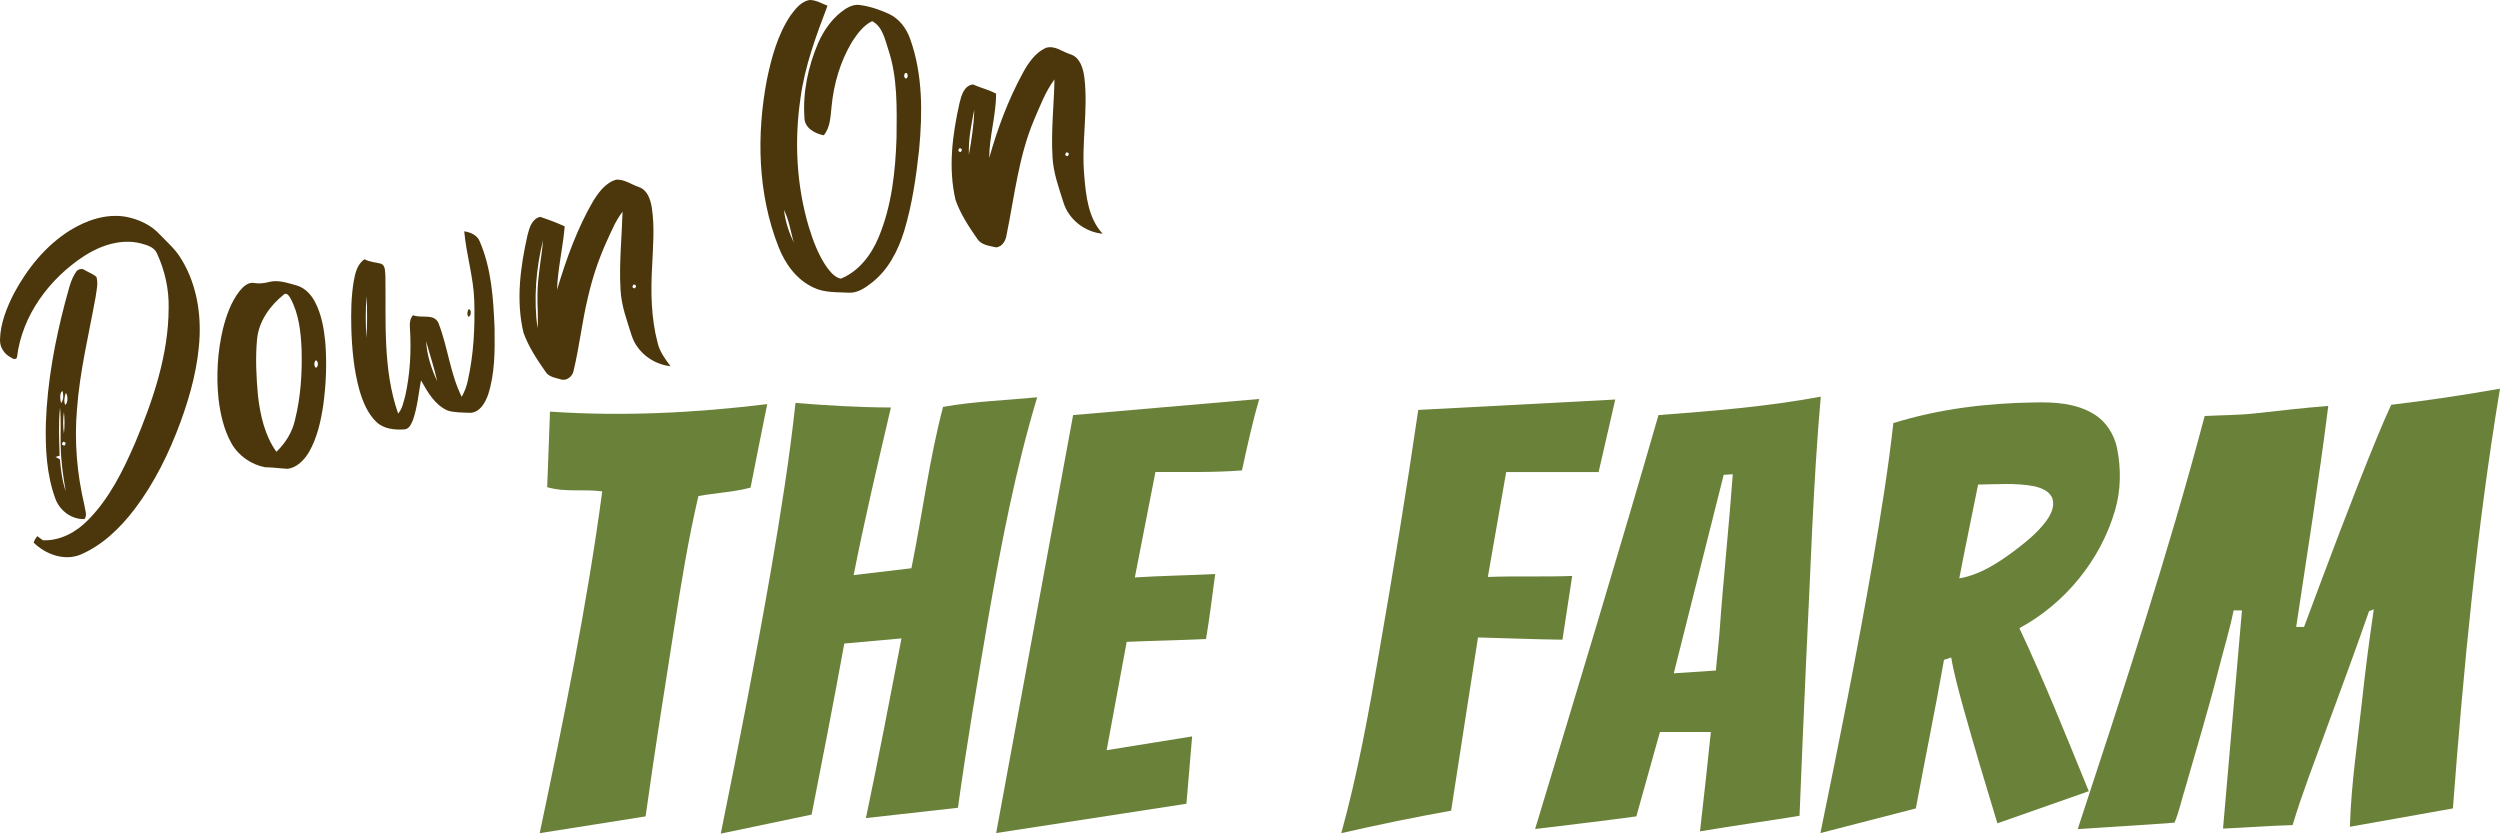
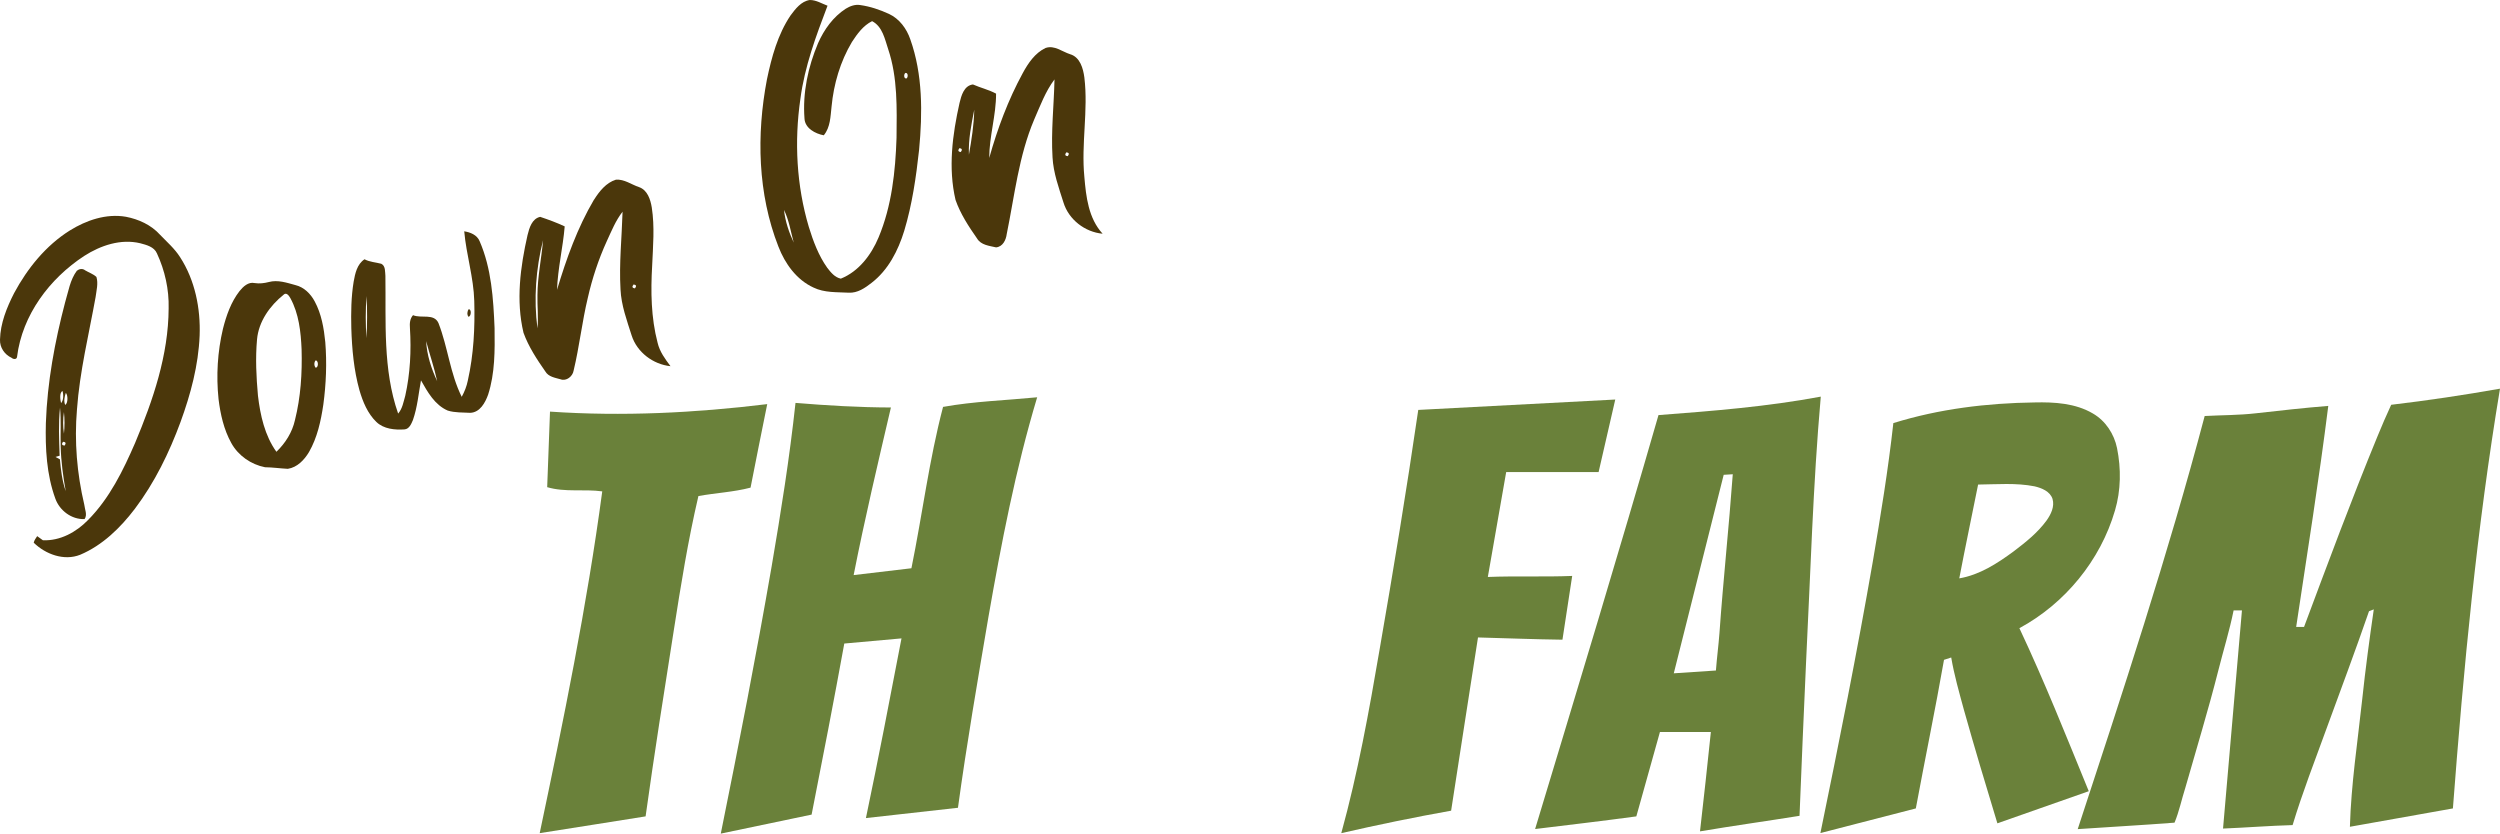
<svg xmlns="http://www.w3.org/2000/svg" id="a" width="267" height="89.04" viewBox="0 0 267 89.04">
  <g>
    <path d="M84.43,1.65c.52-.7,1.14-1.52,2.06-1.65,.68,0,1.27,.38,1.89,.61-1.23,3.23-2.45,6.51-2.9,9.96-.66,4.55-.41,9.25,.9,13.66,.47,1.53,1.04,3.06,1.97,4.37,.38,.49,.81,1.03,1.45,1.16,1.92-.77,3.25-2.54,4.03-4.4,1.41-3.36,1.8-7.04,1.92-10.64,.03-3.17,.13-6.42-.89-9.46-.36-1.08-.61-2.43-1.72-3-.95,.47-1.59,1.36-2.15,2.22-1.25,2.09-1.95,4.49-2.18,6.91-.12,1.05-.12,2.2-.83,3.06-.91-.17-2.01-.75-2.06-1.79-.21-2.75,.38-5.52,1.45-8.05,.64-1.45,1.61-2.81,2.96-3.68,.46-.28,.99-.48,1.54-.39,1.07,.15,2.1,.5,3.08,.95,1.11,.52,1.88,1.57,2.27,2.71,1.34,3.77,1.31,7.86,.94,11.8-.32,2.92-.74,5.84-1.59,8.66-.65,2.11-1.71,4.19-3.5,5.56-.69,.54-1.49,1.09-2.42,1.04-1.27-.07-2.6,.02-3.77-.55-1.81-.83-3.04-2.55-3.74-4.36-2.22-5.66-2.36-11.95-1.23-17.87,.5-2.38,1.15-4.79,2.52-6.83Zm12.27,6.14c-.2,.13-.18,.64,.11,.59,.2-.13,.18-.64-.11-.59Zm-12.97,14.63c.13,1.21,.53,2.39,1.04,3.49-.32-1.17-.5-2.4-1.04-3.49Z" fill="#4b370b" />
    <path d="M111.68,5.12c.93-.32,1.76,.4,2.61,.67,1.06,.31,1.39,1.51,1.52,2.48,.43,3.53-.35,7.08,0,10.62,.18,2.13,.44,4.43,1.95,6.07-1.89-.17-3.62-1.51-4.18-3.33-.5-1.58-1.08-3.16-1.17-4.83-.17-2.77,.15-5.54,.21-8.32-.97,1.29-1.53,2.83-2.17,4.29-1.65,3.89-2.09,8.12-2.93,12.22-.08,.64-.42,1.36-1.14,1.43-.72-.17-1.61-.24-2.03-.95-.9-1.29-1.78-2.63-2.3-4.12-.8-3.42-.33-6.98,.43-10.36,.19-.79,.48-1.85,1.43-1.97,.81,.36,1.69,.56,2.47,.98,.01,2.3-.73,4.56-.73,6.87,.88-3.13,2.02-6.2,3.58-9.06,.58-1.07,1.31-2.15,2.44-2.69Zm-7.63,6.6c-.31,1.58-.64,3.18-.57,4.8,.28-1.58,.54-3.19,.57-4.8Zm9.4,2.03,.43,2.52c-.18,.25-.13,.39,.16,.41,.18-.25,.13-.39-.16-.41Zm-10.98,2.07c-.19,.24-.15,.38,.14,.42,.19-.24,.14-.38-.14-.42Z" fill="#4b370b" />
    <path d="M63.45,21.32c.56-.89,1.29-1.81,2.33-2.13,.89-.07,1.65,.52,2.46,.79,.91,.31,1.23,1.33,1.37,2.18,.32,2.06,.13,4.15,.04,6.22-.16,2.75-.12,5.55,.58,8.22,.22,.95,.8,1.74,1.38,2.51-1.86-.19-3.58-1.49-4.15-3.28-.51-1.61-1.11-3.22-1.19-4.92-.16-2.77,.14-5.54,.22-8.3-.74,.95-1.19,2.08-1.69,3.16-.88,1.93-1.55,3.96-2.02,6.03-.62,2.57-.9,5.22-1.52,7.79-.1,.61-.77,1.15-1.39,.92-.59-.17-1.29-.26-1.63-.84-.9-1.29-1.79-2.64-2.33-4.13-.82-3.44-.34-7.03,.43-10.43,.19-.77,.47-1.75,1.35-1.95,.89,.3,1.77,.62,2.62,1.02-.19,2.27-.74,4.5-.82,6.77,1-3.32,2.18-6.63,3.95-9.63Zm-5.45,4.33c-.77,3.06-1.01,6.29-.6,9.42,.12-1.19-.03-2.37,0-3.56,.01-1.97,.43-3.91,.6-5.86Zm-1.13,3.83,10.8,.9c-.2,.24-.15,.38,.14,.42,.19-.24,.15-.38-.14-.42Zm-6.81,3.54c-.17,.22-.2,.59-.03,.81,.3-.03,.35-.8,.03-.81Zm-.89,3.06" fill="#4b370b" />
    <path d="M7.45,24.62c1.77-1.1,3.89-1.83,5.99-1.47,1.36,.26,2.7,.87,3.64,1.91,.75,.78,1.57,1.49,2.15,2.4,1.6,2.47,2.2,5.48,2.09,8.39-.13,3.17-.96,6.26-2.04,9.22-1.21,3.28-2.76,6.46-4.87,9.26-1.55,2.04-3.46,3.91-5.85,4.92-1.72,.68-3.69-.05-4.96-1.29,.06-.27,.23-.48,.37-.7,.2,.15,.4,.29,.61,.44,1.85,.08,3.57-.87,4.83-2.17,2.29-2.31,3.74-5.28,5.02-8.23,1.91-4.56,3.56-9.37,3.58-14.37,.05-2.02-.4-4.04-1.25-5.87-.3-.7-1.11-.9-1.78-1.08-2.08-.5-4.23,.23-5.98,1.35-3.71,2.42-6.63,6.32-7.18,10.78-.04,.31-.4,.27-.59,.1C.49,37.87-.03,37.11,0,36.28c.04-1.76,.72-3.43,1.51-4.98,1.42-2.64,3.38-5.07,5.94-6.68Z" fill="#4b370b" />
    <path d="M49.55,24.7c.67,.1,1.39,.38,1.67,1.05,1.27,2.92,1.47,6.15,1.6,9.29,.03,2.38,.05,4.82-.69,7.11-.31,.86-.87,1.9-1.91,1.94-.8-.05-1.63,0-2.4-.24-1.39-.6-2.15-1.98-2.86-3.23-.26,1.42-.38,2.87-.86,4.24-.17,.4-.39,.96-.9,1-1.04,.07-2.21-.04-3-.79-.94-.91-1.45-2.16-1.81-3.39-.6-2.15-.8-4.4-.87-6.62-.04-1.66-.02-3.34,.25-4.98,.16-.88,.36-1.86,1.16-2.39,.56,.3,1.2,.32,1.79,.48,.47,.24,.39,.85,.44,1.29,.07,4.91-.29,9.99,1.36,14.71,.46-.52,.57-1.25,.76-1.9,.53-2.37,.65-4.82,.5-7.23-.04-.49-.01-1,.33-1.38,.88,.38,2.24-.23,2.72,.85,1,2.56,1.24,5.39,2.48,7.87,.3-.54,.53-1.13,.65-1.73,.63-2.79,.77-5.66,.69-8.51-.07-2.51-.85-4.93-1.07-7.42Zm-10.41,11.42c.08-1.5,.09-3,.01-4.5-.12,1.49-.11,3-.01,4.5Zm7.55,4.59c-.31-1.45-.8-2.85-1.18-4.28,.08,1.49,.55,2.93,1.18,4.28Z" fill="#4b370b" />
    <path d="M8.23,28.91c.24-.21,.61-.25,.86-.04,.4,.24,.87,.39,1.21,.71,.21,.7,0,1.44-.09,2.15-.72,3.99-1.7,7.95-1.99,12.01-.29,3.4,0,6.83,.78,10.15,.05,.5,.36,1.09,.03,1.55-1.39,.05-2.66-.91-3.12-2.19-.94-2.58-1.08-5.36-1.01-8.08,.15-4.35,.95-8.66,2.05-12.86,.35-1.15,.53-2.43,1.27-3.41Zm-1.71,14.14c.27-.27,.28-.92,.15-1.3-.34,.22-.24,.92-.15,1.3Zm.51-1.09c-.13,.39-.25,.9-.06,1.29,.31-.21,.29-1.06,.06-1.29Zm-.66,6.71c-.11,.03-.33,.1-.44,.13,.15,.09,.31,.18,.47,.26,.1,1.15,.24,2.3,.62,3.4-.28-1.58-.5-3.18-.54-4.79-.04-1.38,.06-2.77-.07-4.14-.18,1.7-.1,3.42-.04,5.13Zm.46-2.35c.08-.77,.08-1.54,0-2.31-.12,.76-.11,1.55,0,2.31Zm-.1,.86c-.18,.25-.12,.39,.17,.41,.18-.25,.12-.39-.17-.41Z" fill="#4b370b" />
    <path d="M28.71,30.12c.96-.26,1.93,.08,2.85,.33,.91,.22,1.62,.93,2.05,1.74,.72,1.33,.98,2.85,1.13,4.34,.18,2.23,.09,4.48-.21,6.69-.26,1.74-.64,3.51-1.53,5.06-.5,.84-1.26,1.64-2.26,1.79-.81-.04-1.62-.16-2.44-.17-1.49-.29-2.87-1.25-3.6-2.59-.8-1.44-1.16-3.07-1.36-4.69-.26-2.5-.11-5.05,.47-7.5,.36-1.42,.86-2.86,1.77-4.03,.39-.48,.94-1.01,1.61-.86,.51,.08,1.02,.02,1.52-.11Zm1.6,1.34c-1.48,1.18-2.69,2.87-2.86,4.8-.18,1.99-.08,4.01,.1,6,.25,2.09,.72,4.25,1.97,5.99,.96-.92,1.69-2.08,1.98-3.38,.62-2.46,.78-5.02,.71-7.56-.08-1.87-.29-3.81-1.2-5.47-.14-.24-.4-.65-.71-.38Zm3.4,7.03c-.18,.2-.18,.57,0,.78,.32,0,.32-.77,0-.78Z" fill="#4b370b" />
  </g>
  <g>
    <path d="M255.39,43.23c3.89-.46,7.76-1.04,11.61-1.72-2.47,14.84-3.89,29.84-5.03,44.83-3.67,.65-7.33,1.31-11,1.96,.13-4.58,.83-9.11,1.32-13.66,.34-3.2,.77-6.38,1.23-9.56-.13,.05-.38,.15-.51,.2-1.45,4.2-3.01,8.36-4.54,12.54-1.24,3.42-2.57,6.81-3.62,10.3-2.48,.07-4.95,.27-7.43,.37,.67-7.77,1.35-15.54,2.02-23.3-.22,0-.67,0-.89,0-.44,2.17-1.1,4.29-1.64,6.44-1.06,4.19-2.33,8.32-3.51,12.48-.4,1.25-.66,2.54-1.16,3.75-3.44,.27-6.89,.45-10.34,.69,4.8-14.62,9.62-29.24,13.56-44.12,1.82-.1,3.64-.08,5.46-.29,2.57-.29,5.15-.58,7.74-.79-.99,7.89-2.25,15.75-3.43,23.61,.28,0,.56,0,.84,0,2.55-6.82,5.08-13.64,7.85-20.37,.46-1.13,.95-2.25,1.46-3.36Z" fill="#6a813a" />
    <path d="M100.7,43.46c3.32-.6,6.71-.7,10.07-1.03-2.31,7.69-3.83,15.59-5.21,23.49-1.15,6.77-2.32,13.54-3.25,20.35-3.28,.37-6.55,.74-9.83,1.1,1.34-6.38,2.57-12.78,3.8-19.19-2.04,.18-4.08,.36-6.11,.55-1.11,6.1-2.29,12.19-3.49,18.27-3.23,.68-6.47,1.35-9.7,2.03,1.92-9.49,3.78-18.99,5.43-28.53,.99-5.8,1.92-11.62,2.55-17.47,3.39,.28,6.79,.48,10.19,.49-1.39,5.95-2.8,11.9-3.98,17.9,2.06-.24,4.11-.49,6.17-.73,1.17-5.74,1.89-11.57,3.38-17.24Z" fill="#6a813a" />
    <path d="M177.15,44.33c5.79-.44,11.6-.9,17.31-1.97-.84,9.5-1.1,19.03-1.58,28.54-.24,5.41-.48,10.82-.69,16.23-3.54,.57-7.09,1.06-10.63,1.66,.4-3.53,.8-7.07,1.16-10.61-1.81,0-3.63,0-5.44,0-.84,3-1.67,6.01-2.52,9.01-3.6,.49-7.2,.91-10.81,1.35,4.45-14.72,8.92-29.44,13.18-44.22Zm1.61,27.58c1.5-.1,3-.21,4.5-.3,.1-1.34,.28-2.68,.38-4.02,.4-5.65,1.01-11.29,1.42-16.94-.32,.02-.65,.04-.97,.06-1.77,7.07-3.55,14.13-5.33,21.2Z" fill="#6a813a" />
-     <path d="M114.61,44.33c6.63-.57,13.25-1.15,19.88-1.72-.74,2.51-1.29,5.08-1.85,7.63-3.08,.24-6.16,.16-9.24,.17-.74,3.75-1.47,7.51-2.2,11.26,2.86-.18,5.72-.22,8.58-.36-.32,2.31-.58,4.64-.98,6.94-2.82,.13-5.65,.18-8.47,.3-.71,3.86-1.43,7.71-2.14,11.57,3.04-.49,6.09-.98,9.13-1.47-.2,2.4-.41,4.79-.61,7.19-6.77,1.05-13.55,2.09-20.32,3.13,2.74-14.88,5.48-29.77,8.22-44.65Z" fill="#6a813a" />
    <path d="M151.46,43.78c7.02-.38,14.04-.74,21.05-1.11-.59,2.58-1.18,5.17-1.78,7.75-3.29,0-6.58,0-9.87,0-.65,3.73-1.31,7.47-1.96,11.2,3-.12,6.01,.01,9.01-.11-.35,2.27-.7,4.54-1.04,6.81-3.01-.04-6.01-.16-9.02-.24-.95,6.17-1.93,12.33-2.87,18.5-3.93,.7-7.84,1.51-11.73,2.4,1.77-6.43,2.96-12.99,4.08-19.55,1.48-8.53,2.89-17.08,4.14-25.65Z" fill="#6a813a" />
    <path d="M202.23,45.18c4.87-1.51,9.97-2.13,15.06-2.2,2.12-.05,4.36,.08,6.23,1.18,1.35,.78,2.27,2.18,2.58,3.7,.44,2.19,.42,4.5-.22,6.66-1.55,5.32-5.34,9.94-10.21,12.57,2.69,5.71,5.02,11.57,7.41,17.41-3.26,1.14-6.51,2.29-9.76,3.43-1.23-4.04-2.44-8.08-3.58-12.14-.5-1.84-1.03-3.69-1.35-5.57-.26,.08-.51,.17-.77,.25-.93,5.3-2.03,10.58-3.01,15.87-3.4,.87-6.79,1.76-10.19,2.63,1.98-9.63,3.91-19.27,5.59-28.96,.84-4.93,1.65-9.86,2.2-14.83Zm9.03,6.58c-.67,3.34-1.37,6.67-2.01,10.01,2.17-.37,4.05-1.59,5.79-2.87,1.29-.98,2.58-2,3.54-3.32,.46-.65,.87-1.48,.63-2.3-.27-.81-1.16-1.16-1.92-1.34-1.98-.39-4.02-.21-6.02-.19Z" fill="#6a813a" />
    <path d="M58.74,43.96c7.73,.53,15.51,.14,23.2-.8-.61,2.97-1.19,5.94-1.78,8.92-1.83,.48-3.72,.56-5.57,.9-1.11,4.74-1.88,9.55-2.63,14.35-1.04,6.61-2.09,13.23-3.01,19.86-3.77,.61-7.54,1.19-11.31,1.79,2.55-12.1,5.04-24.23,6.68-36.5-1.95-.27-3.96,.12-5.88-.45,.09-2.69,.21-5.38,.3-8.07Z" fill="#6a813a" />
  </g>
</svg>